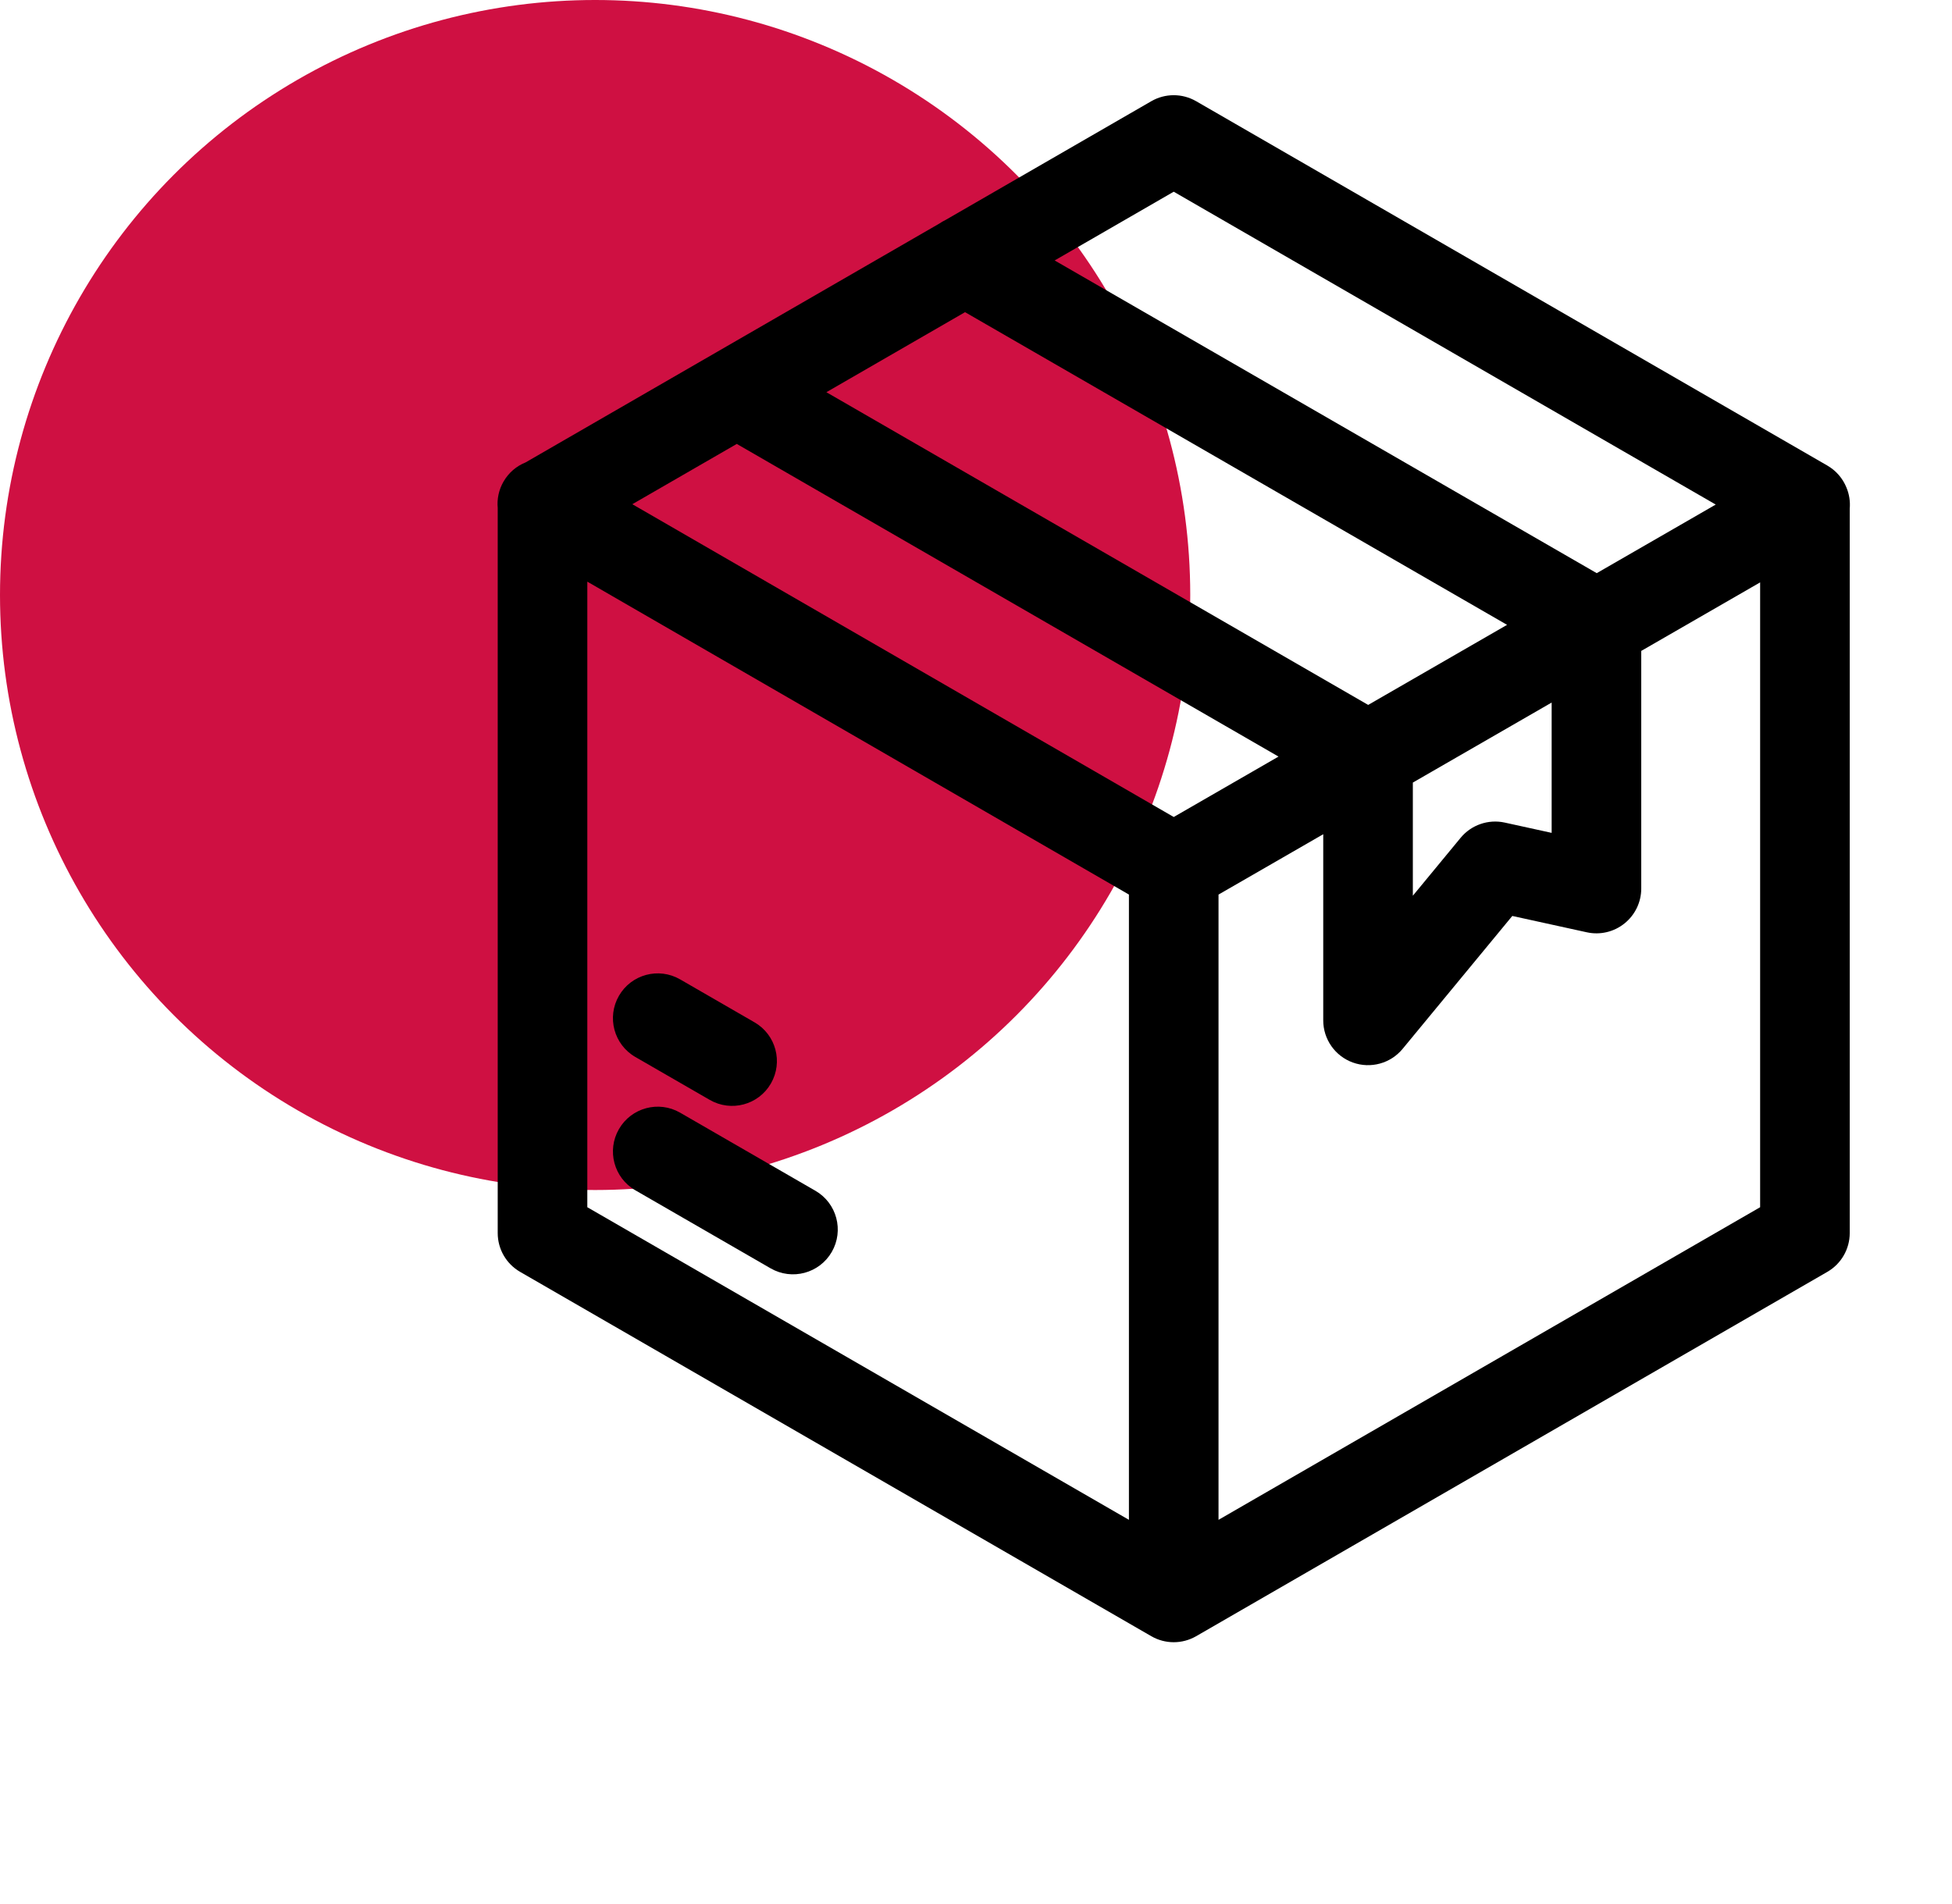
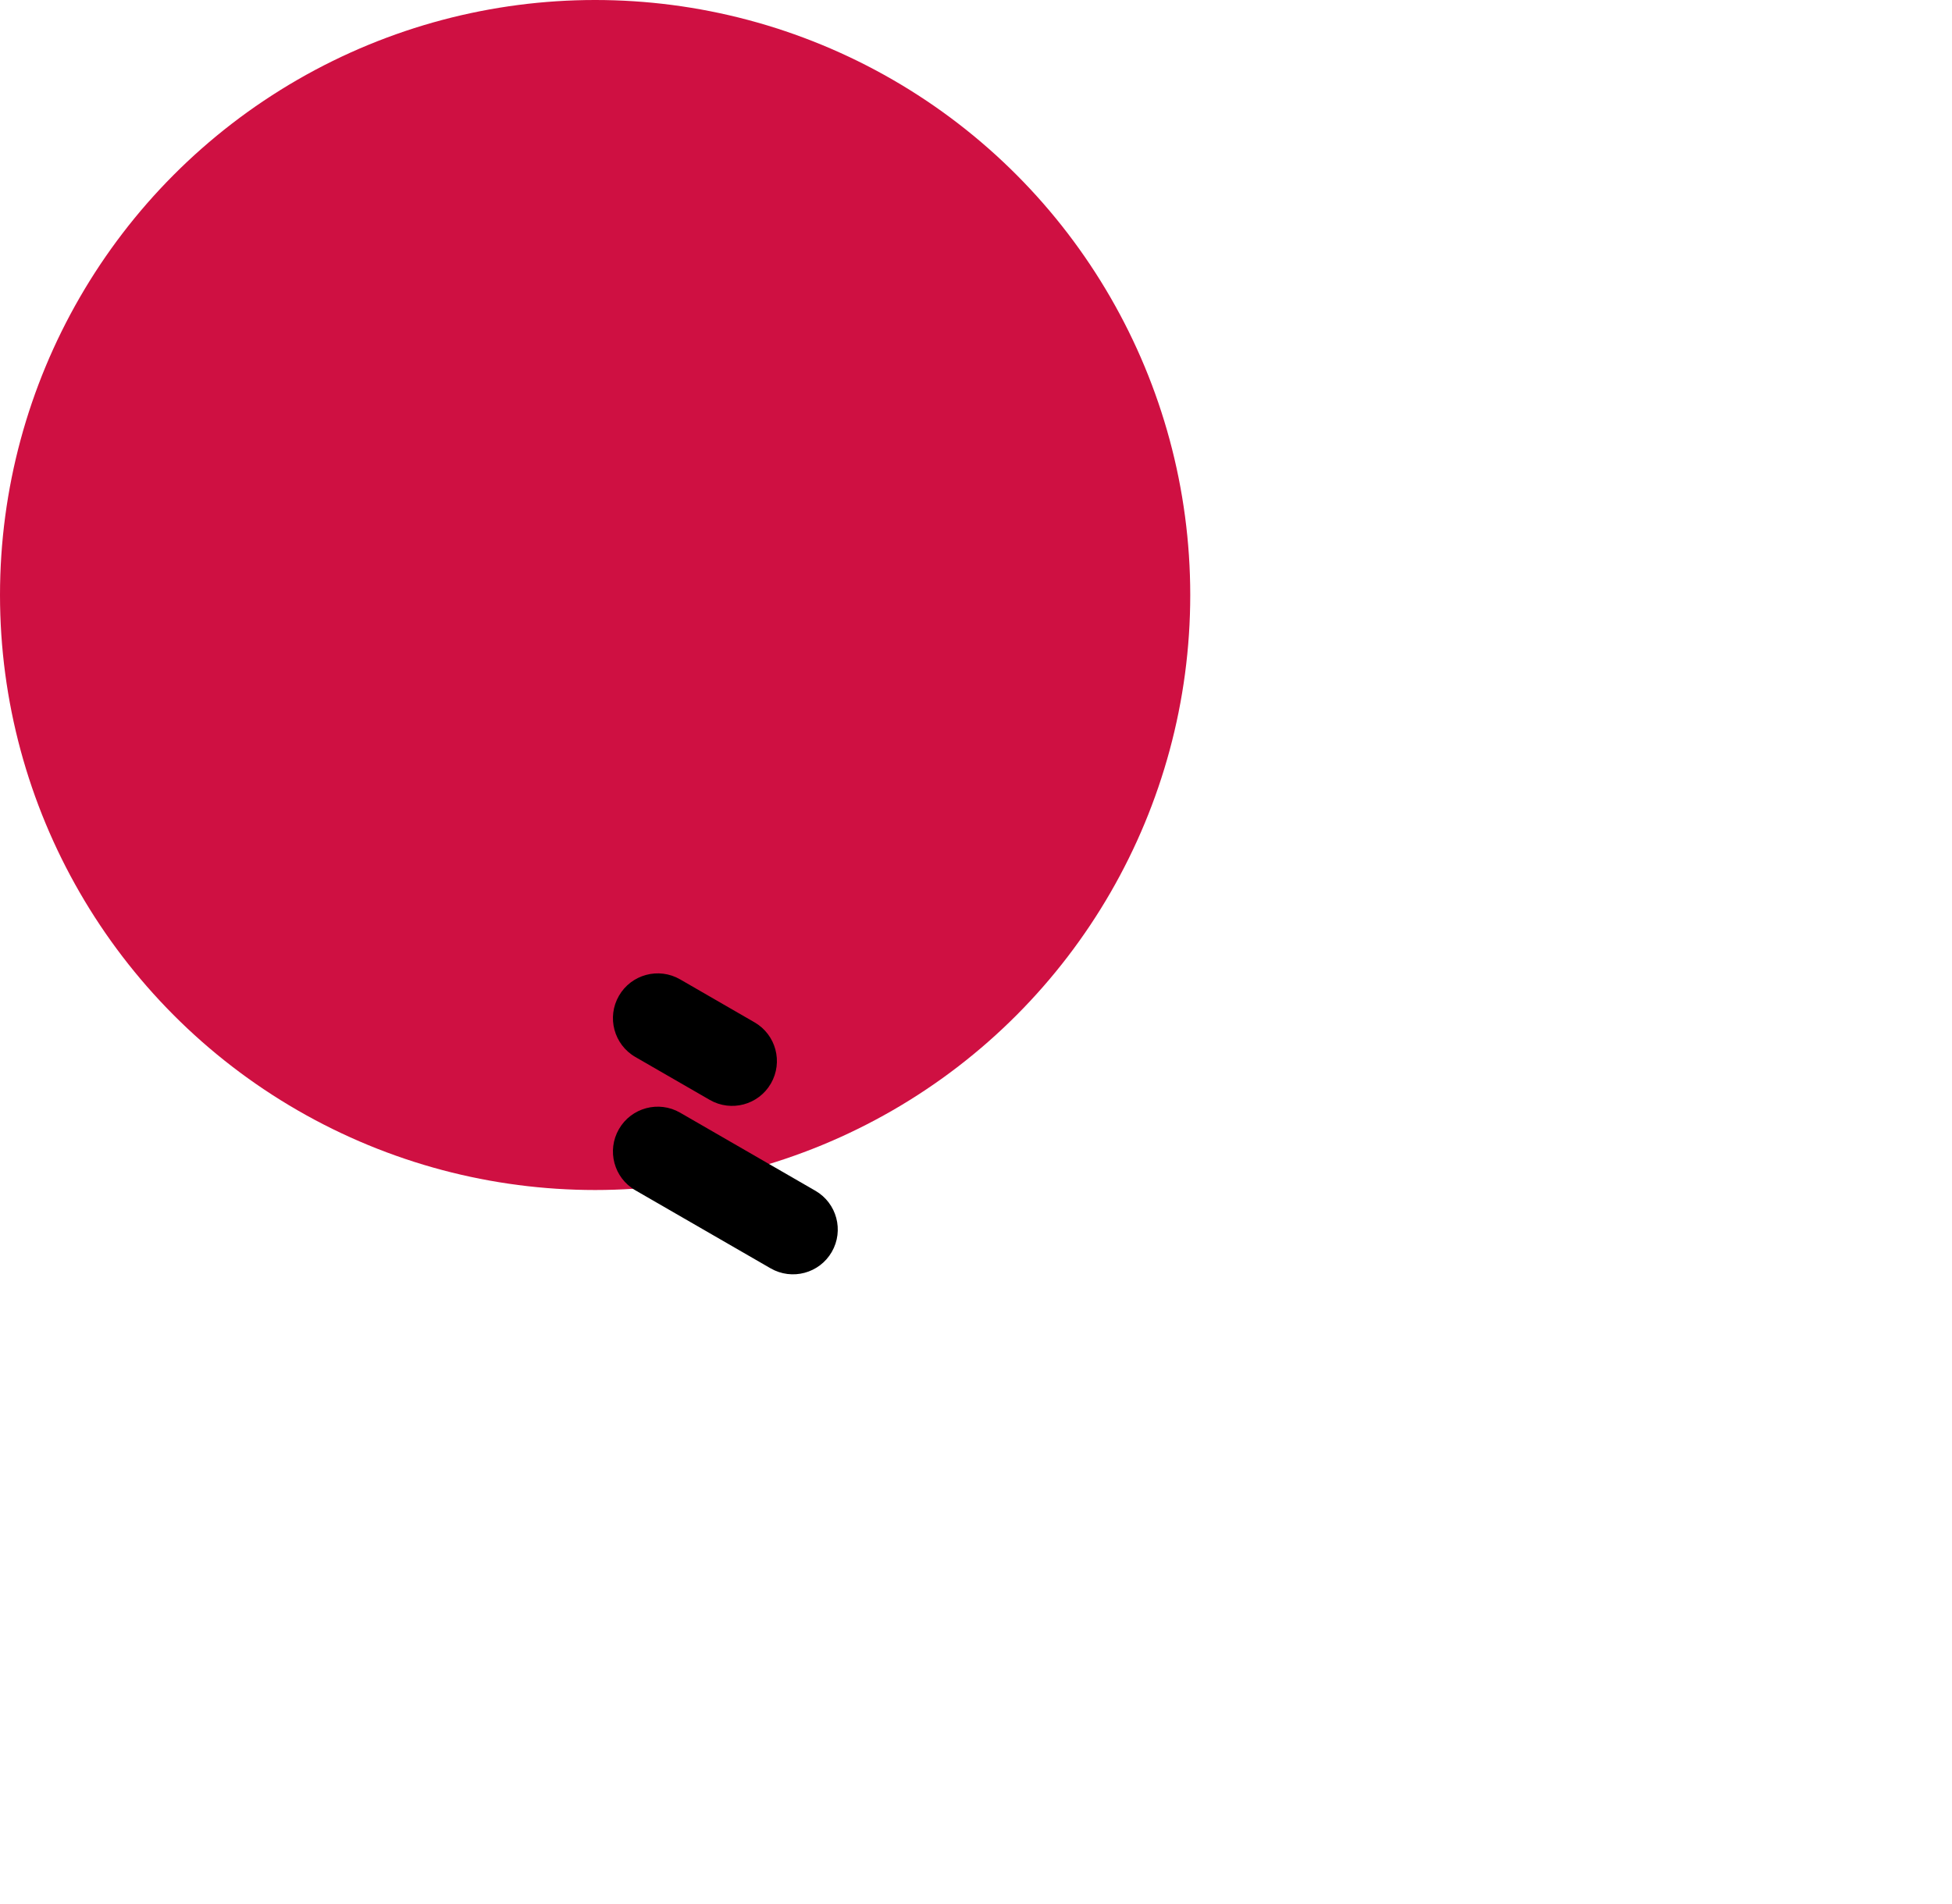
<svg xmlns="http://www.w3.org/2000/svg" width="82" height="80" viewBox="0 0 82 80" fill="none">
  <circle cx="25" cy="25" r="25" fill="#CF1042" />
  <path d="M26.001 41.839C26.52 40.939 27.671 40.63 28.571 41.15L31.695 42.954C32.596 43.473 32.904 44.624 32.384 45.525C31.865 46.425 30.714 46.733 29.814 46.213L26.689 44.41C25.789 43.89 25.481 42.739 26.001 41.839Z" fill="black" />
  <path d="M26.001 47.44C26.52 46.54 27.671 46.231 28.571 46.751L34.252 50.031C35.152 50.55 35.461 51.701 34.941 52.602C34.422 53.502 33.27 53.81 32.37 53.29L26.689 50.011C25.789 49.491 25.481 48.34 26.001 47.44Z" fill="black" />
-   <path fill-rule="evenodd" clip-rule="evenodd" d="M22.077 19.43L39.469 9.388C39.549 9.333 39.633 9.285 39.72 9.243L48.365 4.252C48.947 3.916 49.664 3.916 50.247 4.252L76.763 19.561C77.131 19.774 77.41 20.1 77.565 20.482C77.686 20.77 77.73 21.075 77.704 21.372V51.809C77.704 52.481 77.345 53.103 76.763 53.439L50.247 68.748C49.664 69.084 48.947 69.084 48.365 68.748L21.849 53.439C21.266 53.103 20.908 52.481 20.908 51.809V21.341C20.874 20.968 20.951 20.582 21.153 20.233C21.371 19.855 21.701 19.581 22.077 19.43ZM24.672 24.439V50.723L47.424 63.858V37.586L24.672 24.439ZM51.188 63.858L73.94 50.723V24.47L68.946 27.349V37.333C68.946 37.903 68.687 38.442 68.243 38.799C67.799 39.157 67.218 39.294 66.661 39.172L63.529 38.485L58.92 44.071C58.415 44.683 57.58 44.912 56.832 44.644C56.085 44.375 55.587 43.667 55.587 42.873V35.051L51.188 37.587V63.858ZM53.708 31.789L49.307 34.327L26.563 21.185L30.951 18.652L53.708 31.789ZM59.351 32.881V37.635L61.357 35.203C61.806 34.659 62.522 34.411 63.212 34.562L65.182 34.994V29.519L59.351 32.881ZM63.309 26.254L57.475 29.618L34.715 16.479L40.54 13.116L63.309 26.254ZM67.076 24.082L72.075 21.2L49.306 8.055L44.304 10.943L67.076 24.082Z" fill="black" />
</svg>